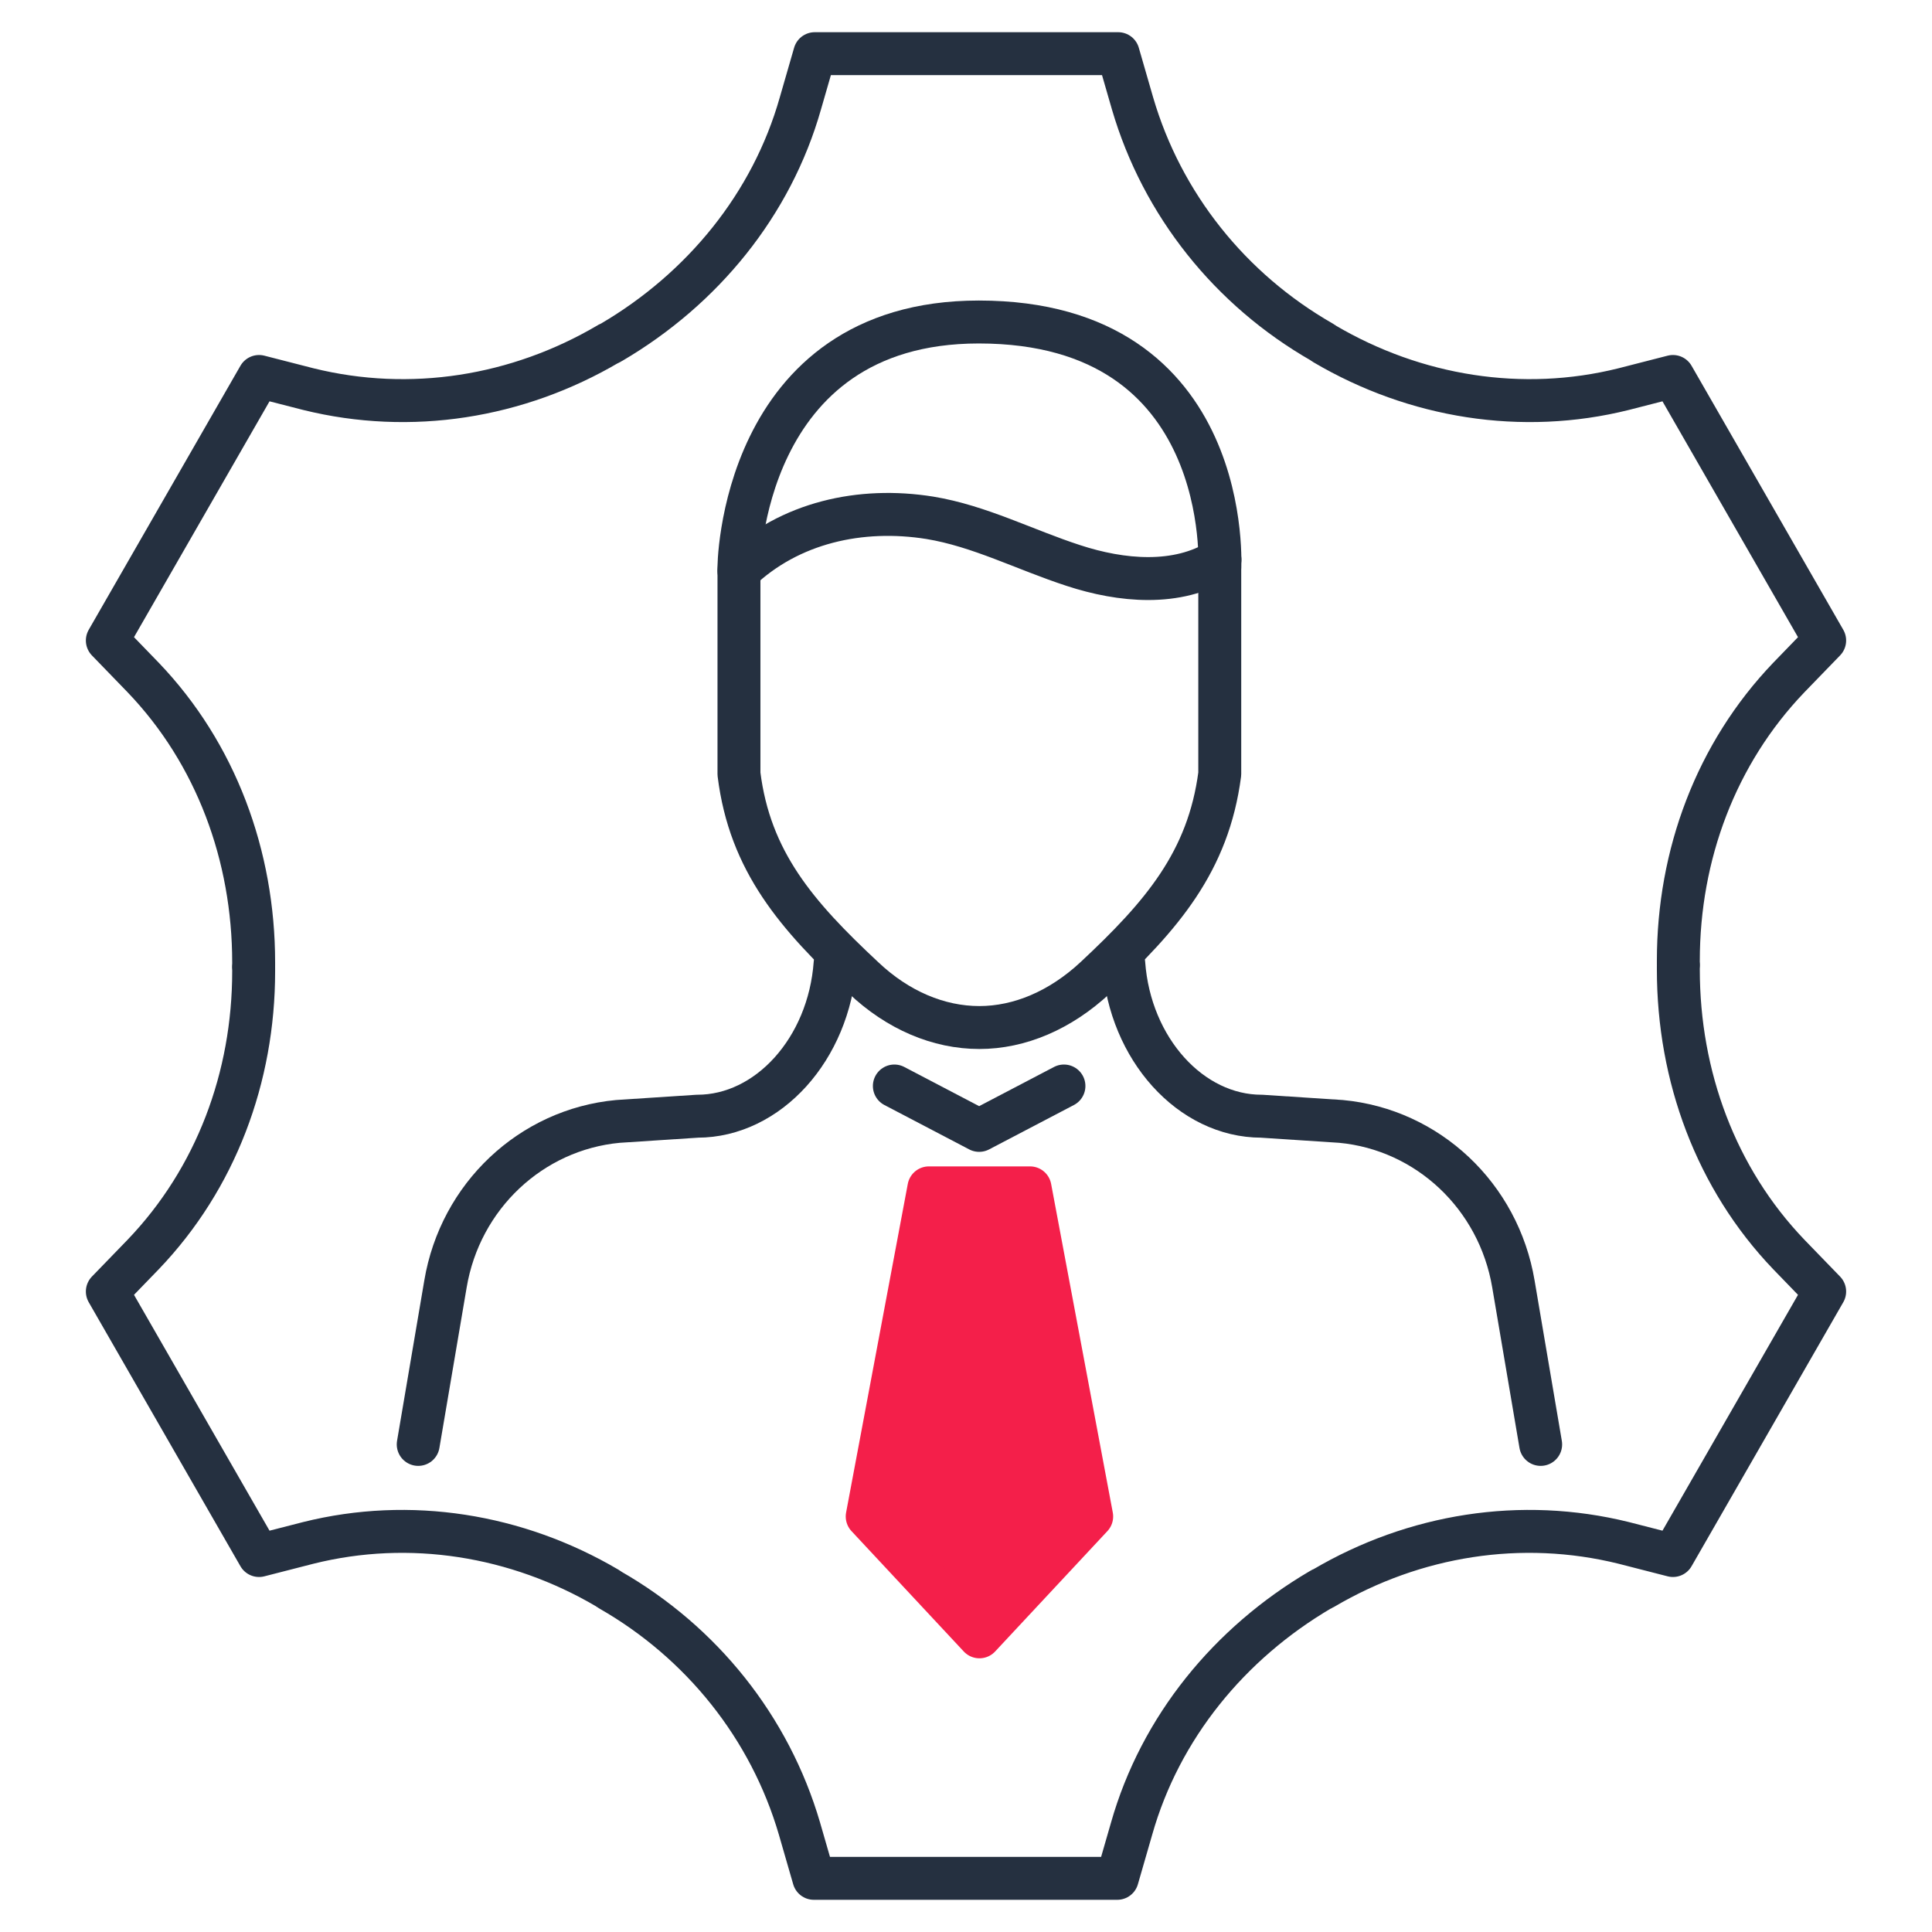
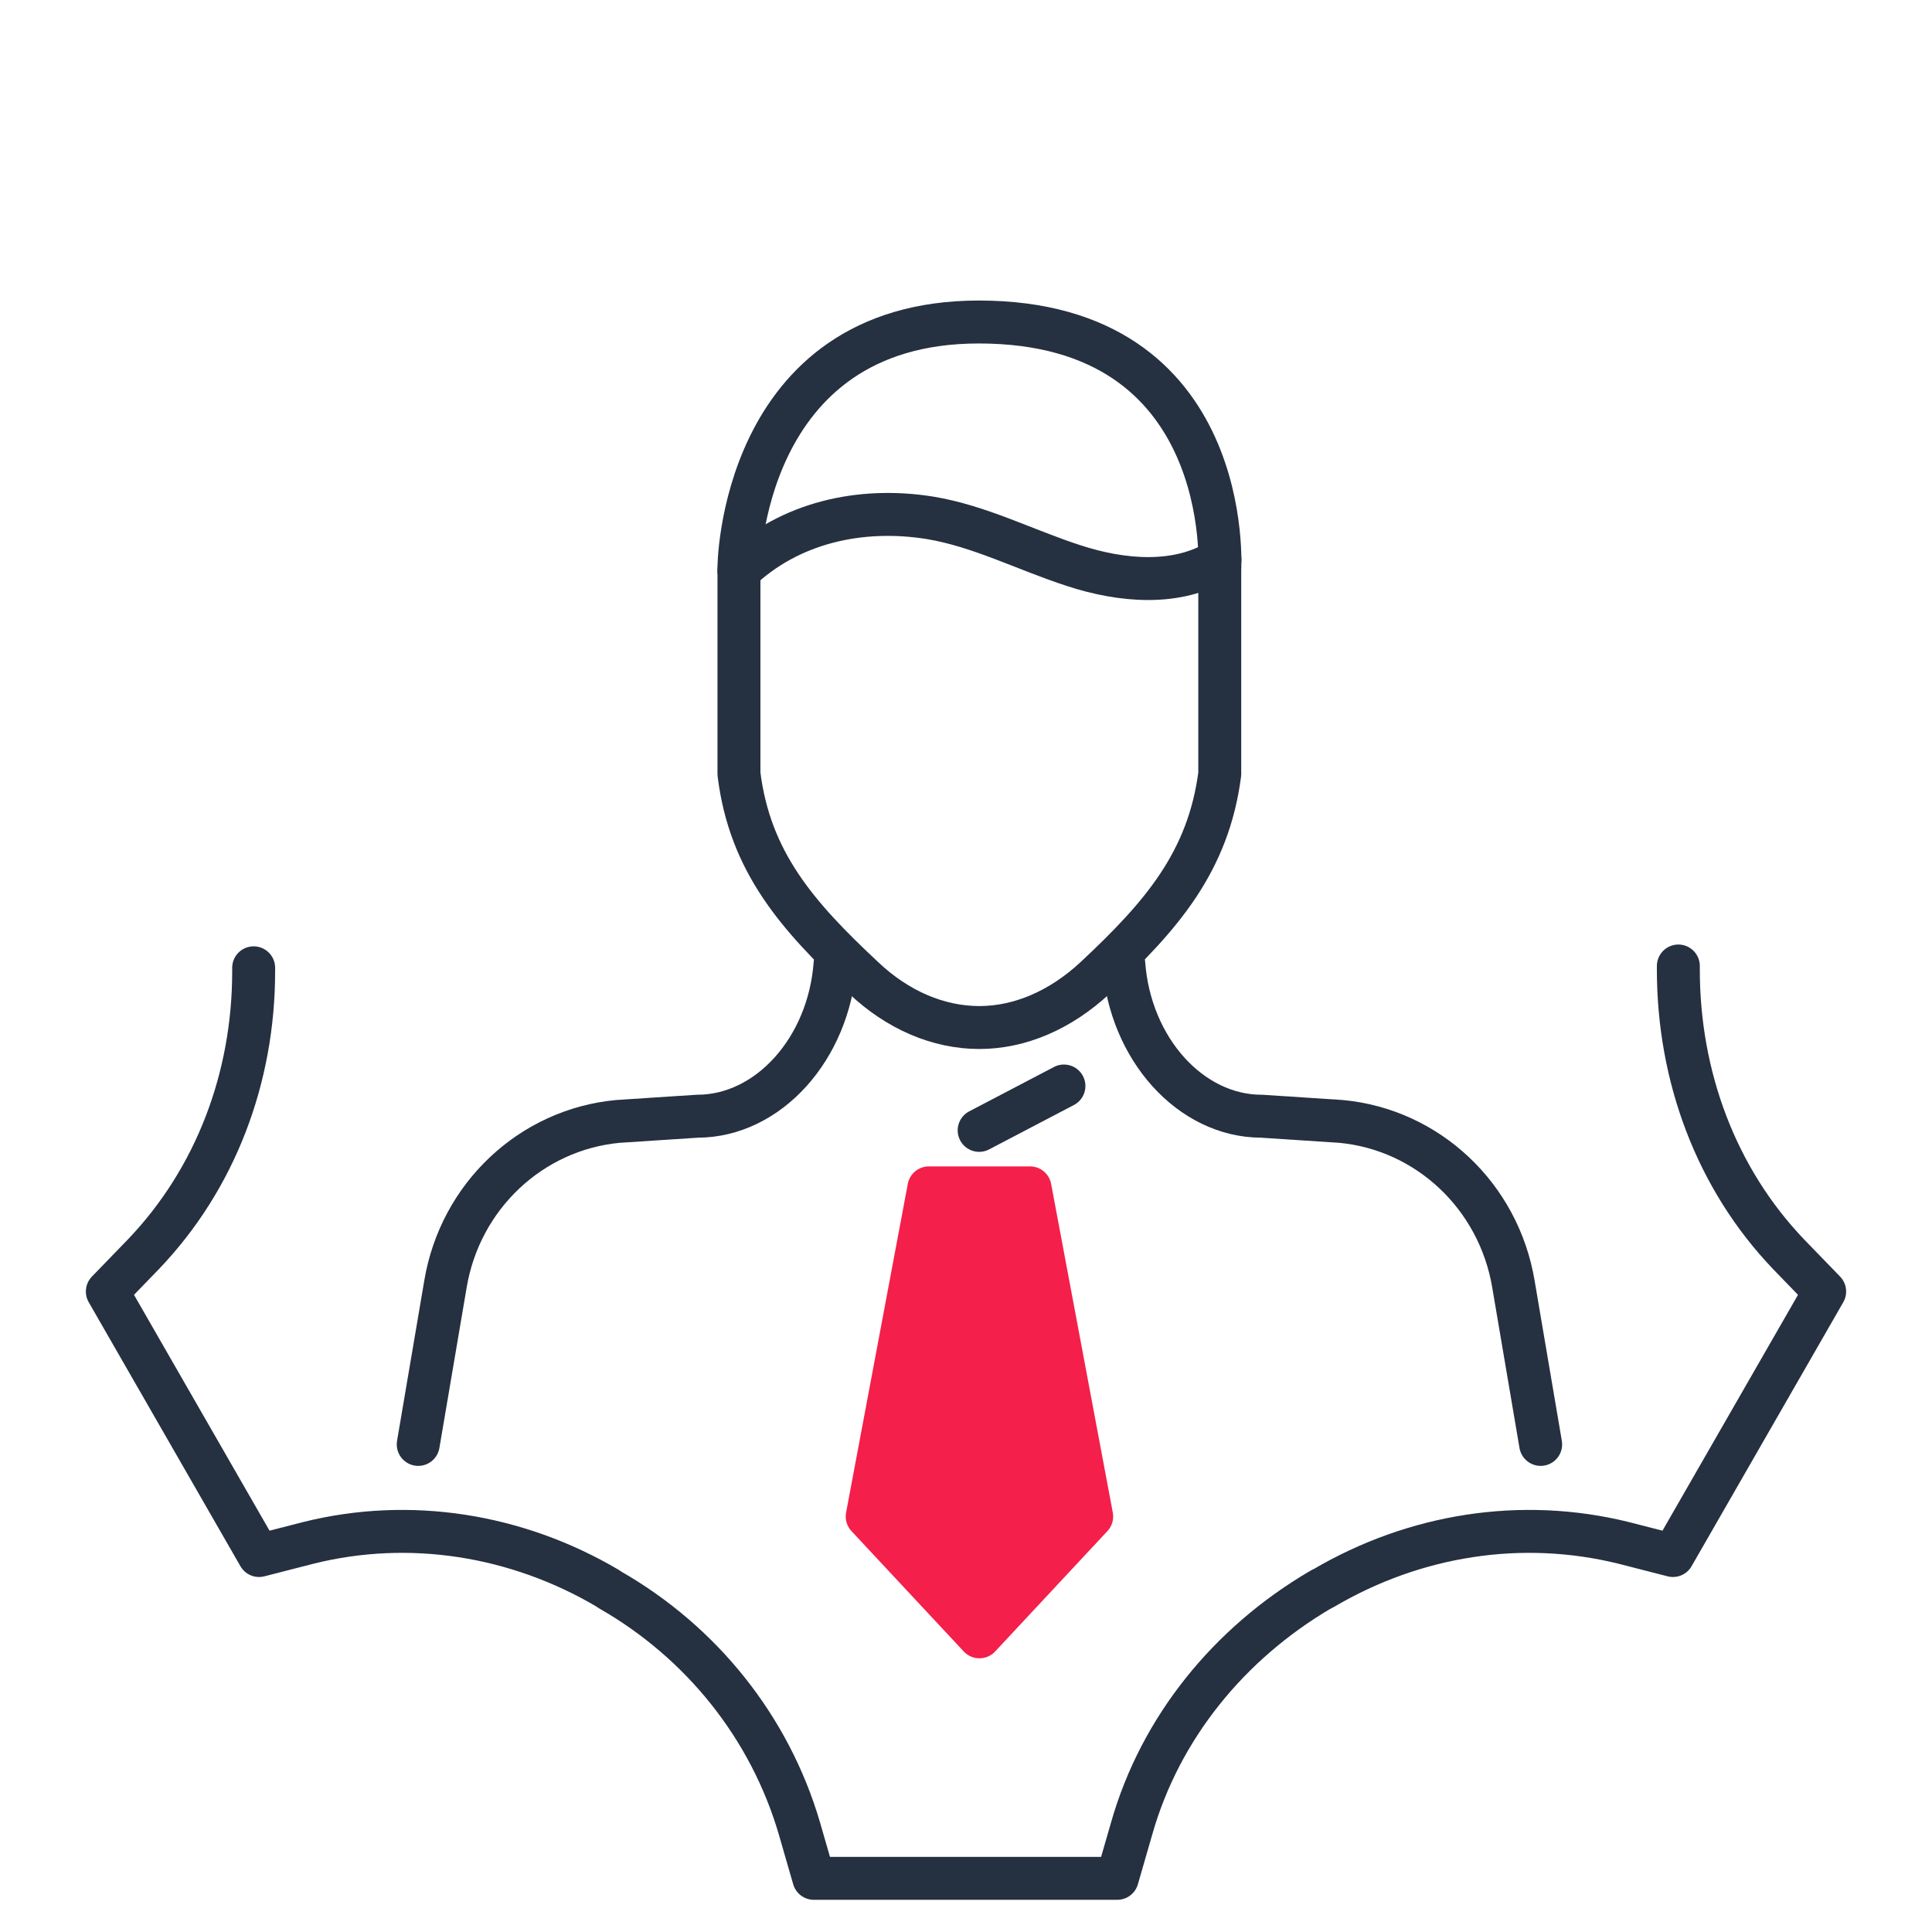
<svg xmlns="http://www.w3.org/2000/svg" width="72" height="72" viewBox="0 0 72 72" fill="none">
-   <path d="M39.65 40.472L36.49 42.126L33.33 40.472" stroke="#253040" stroke-width="1.6" stroke-miterlimit="10" stroke-linecap="round" stroke-linejoin="round" />
+   <path d="M39.65 40.472L36.49 42.126" stroke="#253040" stroke-width="1.6" stroke-miterlimit="10" stroke-linecap="round" stroke-linejoin="round" />
  <path d="M34.617 44.268L32.318 56.515L36.501 61L40.684 56.515L38.386 44.268" fill="#F41F4A" />
  <path d="M34.617 44.268L32.318 56.515L36.501 61L40.684 56.515L38.386 44.268H34.617Z" stroke="#F41F4A" stroke-width="1.6" stroke-miterlimit="10" stroke-linecap="round" stroke-linejoin="round" />
  <path d="M36.477 12C46.035 12 45.457 21.228 45.457 21.228V28.844C45.03 32.111 43.298 34.12 40.817 36.438C39.513 37.653 37.995 38.293 36.498 38.293C34.98 38.293 33.462 37.653 32.179 36.438C29.698 34.12 27.945 32.111 27.539 28.844V21.228C27.517 21.228 27.581 12 36.477 12Z" stroke="#253040" stroke-width="1.6" stroke-miterlimit="10" stroke-linecap="round" stroke-linejoin="round" />
  <path d="M41.879 35.903C42.111 39.095 44.373 41.598 47.016 41.598L49.975 41.792C53.209 42.094 55.851 44.575 56.401 47.854L57.416 53.829" stroke="#253040" stroke-width="1.6" stroke-miterlimit="10" stroke-linecap="round" stroke-linejoin="round" />
  <path d="M31.122 35.903C30.89 39.095 28.628 41.598 25.986 41.598L23.027 41.792C19.793 42.094 17.15 44.575 16.601 47.854L15.586 53.829" stroke="#253040" stroke-width="1.6" stroke-miterlimit="10" stroke-linecap="round" stroke-linejoin="round" />
  <path d="M27.537 21.271C29.429 19.47 32.072 18.884 34.652 19.297C36.501 19.6 38.199 20.49 40.004 21.076C41.788 21.661 43.873 21.857 45.464 20.859" stroke="#253040" stroke-width="1.6" stroke-miterlimit="10" stroke-linecap="round" stroke-linejoin="round" />
  <path d="M9.453 36.067C9.453 36.101 9.453 36.169 9.453 36.202C9.453 40.145 8.048 43.919 5.338 46.749L4 48.131L9.654 57.97L11.494 57.498C15.274 56.555 19.256 57.195 22.635 59.183C22.668 59.217 22.701 59.217 22.735 59.251C26.147 61.205 28.69 64.373 29.794 68.147L30.329 70H41.637L42.172 68.147C43.243 64.373 45.819 61.239 49.198 59.251C49.232 59.251 49.232 59.217 49.265 59.217C49.298 59.217 49.298 59.183 49.332 59.183C52.711 57.195 56.692 56.555 60.506 57.498L62.346 57.97L68 48.131L66.662 46.749C63.952 43.919 62.547 40.111 62.547 36.135C62.547 36.101 62.547 36.034 62.547 36" stroke="#253040" stroke-width="1.6" stroke-miterlimit="10" stroke-linecap="round" stroke-linejoin="round" />
-   <path d="M62.547 35.933C62.547 35.899 62.547 35.831 62.547 35.798C62.547 31.855 63.952 28.081 66.662 25.251L68 23.869L62.346 14.03L60.506 14.502C56.725 15.445 52.744 14.805 49.365 12.817C49.332 12.783 49.298 12.783 49.265 12.749C45.853 10.795 43.31 7.627 42.206 3.853L41.671 2H30.363L29.828 3.853C28.757 7.627 26.181 10.761 22.802 12.749C22.768 12.749 22.768 12.783 22.735 12.783C22.701 12.783 22.701 12.817 22.668 12.817C19.289 14.805 15.308 15.445 11.494 14.502L9.654 14.03L4 23.869L5.338 25.251C8.048 28.081 9.453 31.889 9.453 35.865C9.453 35.899 9.453 35.966 9.453 36" stroke="#253040" stroke-width="1.6" stroke-miterlimit="10" stroke-linecap="round" stroke-linejoin="round" />
</svg>